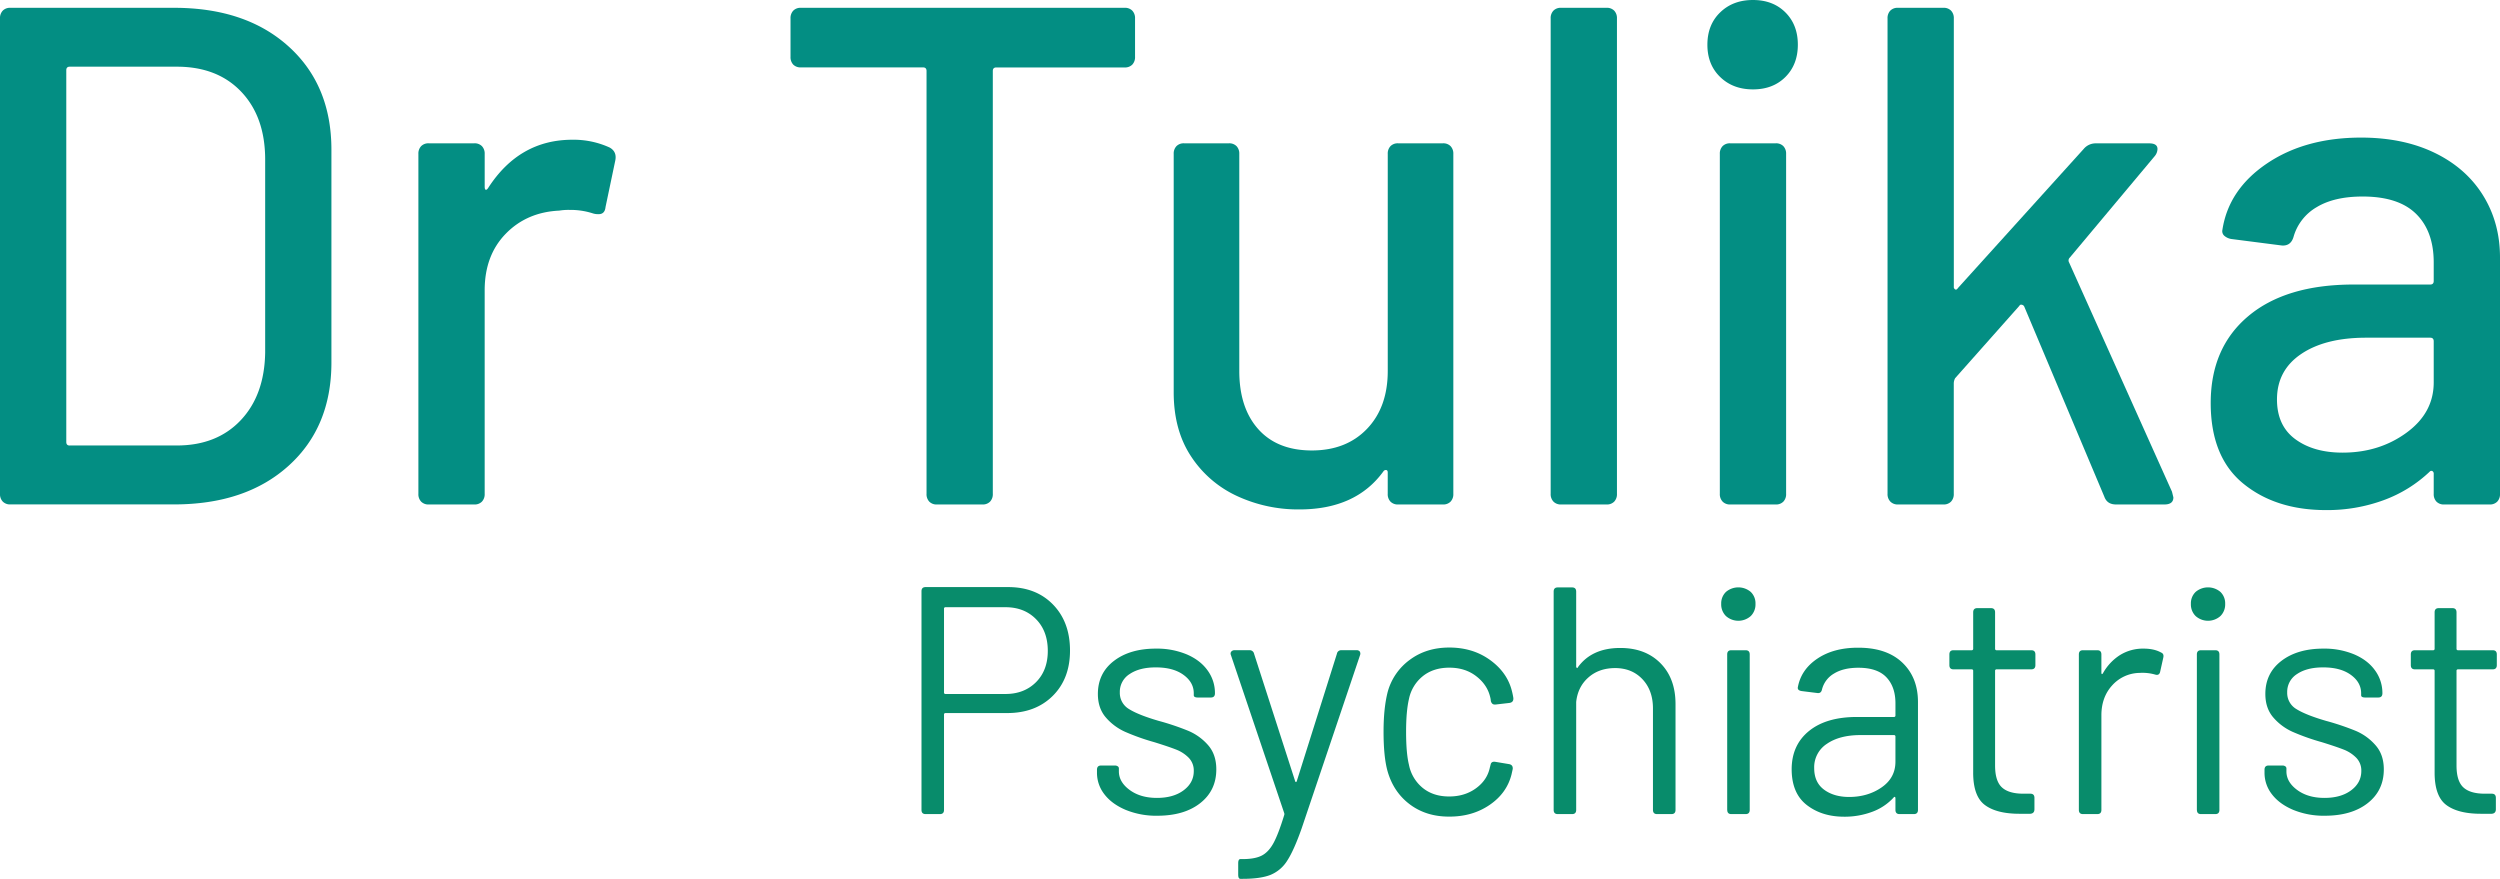
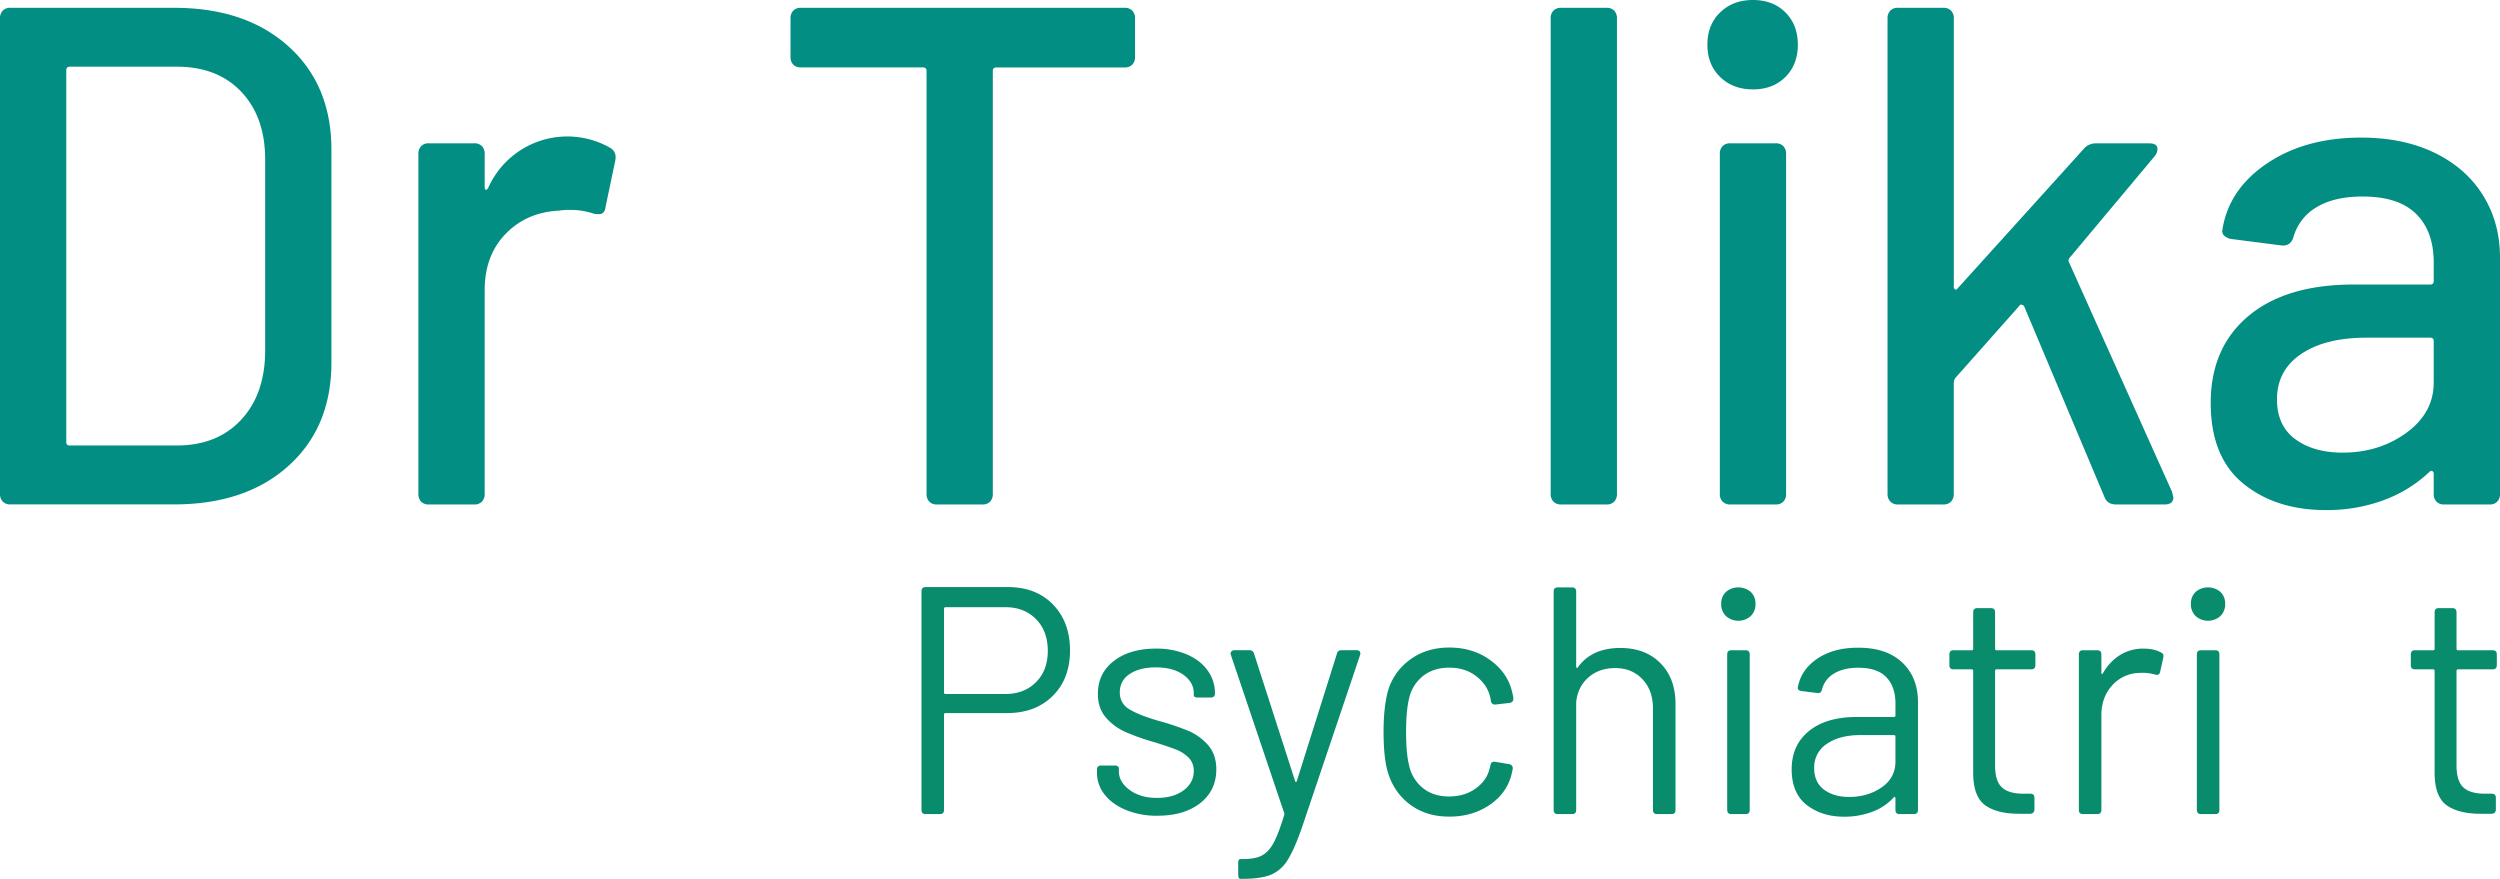
<svg xmlns="http://www.w3.org/2000/svg" id="Layer_1" data-name="Layer 1" viewBox="0 0 2050.29 720.77">
  <defs>
    <style>.cls-1{fill:#038e83;}.cls-2{fill:#088c6b;}</style>
  </defs>
  <path class="cls-1" d="M2.27,411.35A8.72,8.72,0,0,1,0,405V15.13a8.75,8.75,0,0,1,2.27-6.4A8.26,8.26,0,0,1,8.49,6.4h134.2q58.89,0,94,31.71t35.11,84.66V297.31q0,52.95-35.11,84.66t-94,31.71H8.49A8.23,8.23,0,0,1,2.27,411.35Zm54.92-46H145q32.82,0,52.37-20.66t20.1-55.56V130.91q0-34.9-19.53-55.56T145,54.69H57.19c-1.89,0-2.83,1-2.83,2.91V362.48C54.36,364.42,55.3,365.39,57.19,365.39Z" />
-   <path class="cls-1" d="M500,121q6.22,3.49,4.53,11l-7.93,37.82q-.57,5.82-5.66,5.82a14.24,14.24,0,0,1-4.53-.58,59.31,59.31,0,0,0-19.26-2.91,46.42,46.42,0,0,0-8.49.58Q432,174,414.76,191.71T397.49,238V405a8.76,8.76,0,0,1-2.27,6.4,8.27,8.27,0,0,1-6.23,2.33H351.62a8.23,8.23,0,0,1-6.22-2.33,8.72,8.72,0,0,1-2.27-6.4V126.26a8.75,8.75,0,0,1,2.27-6.4,8.26,8.26,0,0,1,6.22-2.33H389a8.3,8.3,0,0,1,6.23,2.33,8.79,8.79,0,0,1,2.27,6.4V153c0,1.55.28,2.43.85,2.62s1.22-.29,2-1.46q25.49-39.56,69.08-39.56A71,71,0,0,1,500,121Z" />
+   <path class="cls-1" d="M500,121q6.22,3.49,4.53,11l-7.93,37.82q-.57,5.82-5.66,5.82a14.24,14.24,0,0,1-4.53-.58,59.31,59.31,0,0,0-19.26-2.91,46.42,46.42,0,0,0-8.49.58Q432,174,414.76,191.71T397.49,238V405a8.76,8.76,0,0,1-2.27,6.4,8.27,8.27,0,0,1-6.23,2.33H351.62a8.23,8.23,0,0,1-6.22-2.33,8.72,8.72,0,0,1-2.27-6.4V126.26a8.75,8.75,0,0,1,2.27-6.4,8.26,8.26,0,0,1,6.22-2.33H389a8.3,8.3,0,0,1,6.23,2.33,8.79,8.79,0,0,1,2.27,6.4V153c0,1.55.28,2.43.85,2.62s1.22-.29,2-1.46A71,71,0,0,1,500,121Z" />
  <path class="cls-1" d="M928.6,8.73a8.79,8.79,0,0,1,2.27,6.4V46.55A8.79,8.79,0,0,1,928.6,53a8.3,8.3,0,0,1-6.23,2.32H817.06c-1.9,0-2.84,1-2.84,2.91V405a8.8,8.8,0,0,1-2.26,6.4,8.28,8.28,0,0,1-6.23,2.33H768.36a8.24,8.24,0,0,1-6.23-2.33,8.76,8.76,0,0,1-2.26-6.4V58.18c0-1.93-1-2.91-2.84-2.91H656.81A8.3,8.3,0,0,1,650.58,53a8.79,8.79,0,0,1-2.26-6.4V15.13a8.79,8.79,0,0,1,2.26-6.4,8.3,8.3,0,0,1,6.23-2.33H922.37A8.3,8.3,0,0,1,928.6,8.73Z" />
-   <path class="cls-1" d="M1140.37,119.86a8.27,8.27,0,0,1,6.23-2.33h36.8a8.3,8.3,0,0,1,6.23,2.33,8.79,8.79,0,0,1,2.27,6.4V405a8.76,8.76,0,0,1-2.27,6.4,8.27,8.27,0,0,1-6.23,2.33h-36.8a8.24,8.24,0,0,1-6.23-2.33,8.72,8.72,0,0,1-2.27-6.4V387.5c0-1.17-.38-1.84-1.13-2a2.32,2.32,0,0,0-2.26.87q-22.65,31.43-69.08,31.42a119,119,0,0,1-51.25-11.05,90,90,0,0,1-37.65-32.58q-14.16-21.53-14.16-52.37V126.26a8.79,8.79,0,0,1,2.27-6.4,8.27,8.27,0,0,1,6.23-2.33h36.8a8.3,8.3,0,0,1,6.23,2.33,8.83,8.83,0,0,1,2.26,6.4v178q0,30.27,15.58,47.71t43.88,17.46q28.31,0,45.3-17.75t17-47.42v-178A8.75,8.75,0,0,1,1140.37,119.86Z" />
  <path class="cls-1" d="M1274,411.35a8.72,8.72,0,0,1-2.27-6.4V15.13a8.75,8.75,0,0,1,2.27-6.4,8.26,8.26,0,0,1,6.22-2.33h37.37a8.3,8.3,0,0,1,6.23,2.33,8.79,8.79,0,0,1,2.27,6.4V405a8.76,8.76,0,0,1-2.27,6.4,8.27,8.27,0,0,1-6.23,2.33h-37.37A8.23,8.23,0,0,1,1274,411.35Z" />
  <path class="cls-1" d="M1410.73,63.13Q1400.25,53,1400.26,36.65t10.47-26.47Q1421.22,0,1437.63,0t26.61,10.18q10.2,10.18,10.2,26.47t-10.2,26.48q-10.18,10.18-26.61,10.18T1410.73,63.13Zm2,348.22a8.72,8.72,0,0,1-2.27-6.4V126.26a8.75,8.75,0,0,1,2.27-6.4,8.26,8.26,0,0,1,6.22-2.33h37.37a8.3,8.3,0,0,1,6.23,2.33,8.79,8.79,0,0,1,2.27,6.4V405a8.76,8.76,0,0,1-2.27,6.4,8.27,8.27,0,0,1-6.23,2.33h-37.37A8.23,8.23,0,0,1,1412.72,411.35Z" />
  <path class="cls-1" d="M1550.3,411.35A8.76,8.76,0,0,1,1548,405V15.13a8.79,8.79,0,0,1,2.26-6.4,8.3,8.3,0,0,1,6.23-2.33h37.37a8.3,8.3,0,0,1,6.23,2.33,8.79,8.79,0,0,1,2.27,6.4V235.06a2.34,2.34,0,0,0,1.13,2.32c.75.39,1.5,0,2.26-1.16l103.06-114a12.75,12.75,0,0,1,10.19-4.65h43.6q6.79,0,6.79,4.65a9.47,9.47,0,0,1-2.26,5.82l-69.65,83.2a3.27,3.27,0,0,0-.56,4.07l84.36,187.94,1.14,4.65q0,5.82-7.37,5.82h-39.63q-7.37,0-9.63-6.4l-65.68-155.93a2.7,2.7,0,0,0-2-1.46,1.6,1.6,0,0,0-2,.88l-52.66,59.34a9.53,9.53,0,0,0-1.13,4.07V405a8.76,8.76,0,0,1-2.27,6.4,8.27,8.27,0,0,1-6.23,2.33h-37.37A8.27,8.27,0,0,1,1550.3,411.35Z" />
  <path class="cls-1" d="M1996.78,125.38q25.76,12.52,39.63,34.91t13.88,50.91V405a8.76,8.76,0,0,1-2.27,6.4,8.27,8.27,0,0,1-6.23,2.33h-37.37a8.27,8.27,0,0,1-6.23-2.33,8.76,8.76,0,0,1-2.26-6.4V388.66a2.38,2.38,0,0,0-1.13-2.33,1.84,1.84,0,0,0-2.27.58,109.23,109.23,0,0,1-37.65,23.28,134.09,134.09,0,0,1-47.28,8.14q-41.34,0-67.95-21.81t-26.61-66q0-45.39,30.86-71.28t86.35-25.89h62.85c1.88,0,2.83-1,2.83-2.91V215.27q0-25.59-14.44-39.85t-43.88-14.25q-23.23,0-37.66,8.72a41.07,41.07,0,0,0-19,24.44q-2.26,7.57-9.62,7l-40.77-5.24a11.54,11.54,0,0,1-6.23-2.61,5,5,0,0,1-1.7-5q5.1-33.16,36.53-54.4t77.29-21.24Q1971,112.87,1996.78,125.38Zm-23.22,229.53q22.37-16.28,22.37-41.31V279.86c0-1.94-1-2.91-2.83-2.91h-52.66q-33.42,0-53.23,13.38t-19.82,37.24q0,21.53,15,32.58t38.79,11.06Q1951.19,371.21,1973.56,354.91Z" />
  <path class="cls-2" d="M863.61,495.82q13.92,14.34,13.92,37.71,0,23.12-14.18,37.19T826,584.79H775.51a1.17,1.17,0,0,0-1.31,1.33V664.2q0,3.45-3.38,3.45H759.11c-2.26,0-3.38-1.15-3.38-3.45V484.93c0-2.3,1.12-3.45,3.38-3.45h67.67Q849.69,481.48,863.61,495.82Zm-13.93,63.61q9.63-9.69,9.63-25.63,0-16.2-9.63-26t-25-9.82H775.51a1.16,1.16,0,0,0-1.31,1.32v68.52a1.16,1.16,0,0,0,1.31,1.33H824.7Q840,569.12,849.68,559.43Z" />
  <path class="cls-2" d="M923.21,664.2q-11.33-4.79-17.44-12.75a28.48,28.48,0,0,1-6.12-17.79v-2.39c0-2.3,1.13-3.46,3.39-3.46h11.19a4.13,4.13,0,0,1,2.47.67,2,2,0,0,1,.91,1.73v2.39q0,8.76,8.85,15.27t22.38,6.5q13.53,0,21.87-6.24t8.32-15.8a14.94,14.94,0,0,0-4.16-10.89,29.29,29.29,0,0,0-10.15-6.64q-6-2.38-18-6.11a183.39,183.39,0,0,1-23.94-8.49,45.38,45.38,0,0,1-15.88-11.82q-6.51-7.57-6.51-19.26,0-17,13.15-27.09t34.48-10.09a63.44,63.44,0,0,1,25.38,4.78q11.05,4.78,17,13.15a31.4,31.4,0,0,1,6,18.72q0,3.45-3.38,3.45H982.42c-2.26,0-3.39-.61-3.39-1.86v-1.59q0-9-8.45-15.14t-22.78-6.11q-13.27,0-21.34,5.45a17.15,17.15,0,0,0-8.07,15,15.31,15.31,0,0,0,7.68,13.81q7.68,4.78,24.08,9.57a208.47,208.47,0,0,1,24.46,8.23,44.33,44.33,0,0,1,16.14,11.68q6.76,7.71,6.76,19.92,0,17.26-13.14,27.62T949.1,669A66,66,0,0,1,923.21,664.2Z" />
  <path class="cls-2" d="M1015.47,717.32V708c0-2.3.61-3.45,1.82-3.45h1.83q10.14,0,15.74-2.92t9.63-10.36q4-7.44,8.72-22.84a2.48,2.48,0,0,0,0-1.59l-43.72-129.61a2.88,2.88,0,0,1-.26-1.32,2.39,2.39,0,0,1,.91-1.86,3.18,3.18,0,0,1,2.21-.8h12.23a3.65,3.65,0,0,1,3.91,2.92l33.57,104.11c.17.71.43,1.06.78,1.06s.61-.35.78-1.06l32.8-104.11a3.48,3.48,0,0,1,3.64-2.92h12.49a3,3,0,0,1,2.61,1.06,3.31,3.31,0,0,1,.26,2.92l-47.89,142.09q-6.26,17.79-11.72,26.29a29.31,29.31,0,0,1-13.66,11.82q-8.19,3.31-23,3.32h-1.83C1016.08,720.77,1015.47,719.61,1015.47,717.32Z" />
  <path class="cls-2" d="M1156.41,659.82q-13.41-10-18.35-27-3.39-11.68-3.38-32.93,0-19.12,3.38-32.4a48.24,48.24,0,0,1,18.22-26.43q13.53-10,32.27-10,19,0,32.93,9.83t18.08,24.43a60,60,0,0,1,1.57,7.17v.53q0,2.94-3.13,3.46l-11.45,1.32h-.78c-1.56,0-2.6-1-3.12-2.92a15.32,15.32,0,0,0-.52-3.18q-2.36-10.1-11.45-17.13t-22.13-7q-13,0-21.73,7a32.25,32.25,0,0,0-11.32,18.72q-2.34,10.1-2.34,26.83,0,17.52,2.34,27.08a32.38,32.38,0,0,0,11.32,19q8.72,7.05,21.73,7,12.75,0,22-6.77t11.33-17.13a3.09,3.09,0,0,0,.26-1.33l.26-.27c.17-2.29,1.47-3.27,3.9-2.92l11.19,1.86q3.39.54,3.13,4l-1,4.51q-3.9,15.4-18,25t-33.06,9.56Q1169.82,669.78,1156.41,659.82Z" />
  <path class="cls-2" d="M1361.76,543.89q12.35,12.5,12.36,33.46V664.2q0,3.45-3.38,3.45H1359q-3.37,0-3.38-3.45V581.07q0-14.87-8.59-24t-22.38-9.17q-13.28,0-22,7.71t-10,20.18V664.2q0,3.45-3.38,3.45h-11.71c-2.26,0-3.38-1.15-3.38-3.45v-179c0-2.3,1.12-3.45,3.38-3.45h11.71q3.38,0,3.38,3.45v61.35a1.39,1.39,0,0,0,.53,1.19c.34.27.6.13.78-.4q11.44-15.93,34.87-15.93Q1349.4,531.41,1361.76,543.89Z" />
  <path class="cls-2" d="M1415.5,505.25a13.37,13.37,0,0,1-3.91-10,13,13,0,0,1,3.91-9.82,15.71,15.71,0,0,1,20.3,0,12.94,12.94,0,0,1,3.9,9.82,13.36,13.36,0,0,1-3.9,10,15.3,15.3,0,0,1-20.3,0Zm1,159V536.72q0-3.45,3.38-3.45h11.71q3.39,0,3.39,3.45V664.2q0,3.45-3.39,3.45h-11.71Q1416.55,667.65,1416.54,664.2Z" />
  <path class="cls-2" d="M1560.08,543.36q12.89,12.23,12.88,32.4V664.2q0,3.45-3.38,3.45h-11.72q-3.37,0-3.38-3.45v-9.56a1.06,1.06,0,0,0-.52-1.06c-.35-.18-.69,0-1,.53a44.69,44.69,0,0,1-17.57,11.68,64.5,64.5,0,0,1-23,4q-18.22,0-30.58-9.56T1469.37,631q0-19.92,14.19-31.47T1523,588h30.19a1.16,1.16,0,0,0,1.3-1.33v-9.83q0-13.55-7.42-21.38t-23-7.83q-12.24,0-20,4.78a21,21,0,0,0-9.89,13.28c-.52,2.12-1.82,3-3.91,2.65l-12.75-1.59c-2.25-.35-3.29-1.33-3.12-2.92q2.6-14.61,16-23.64t33.44-9Q1547.2,531.14,1560.08,543.36Zm-16.92,102.38q11.33-7.83,11.32-21.11V604.18a1.16,1.16,0,0,0-1.3-1.33h-27.33q-17.17,0-27.58,7.17a22.85,22.85,0,0,0-10.42,19.92q0,11.68,8.07,17.66t20.56,6Q1531.84,653.58,1543.16,645.74Z" />
  <path class="cls-2" d="M1665.87,548.94H1637.5a1.16,1.16,0,0,0-1.3,1.33v77.54q0,12.75,5.6,17.93t17.57,5.18h5.72c2.25,0,3.39,1.15,3.39,3.45v9.3c0,2.3-1.14,3.54-3.39,3.72h-8.85q-18.73,0-28.37-7.17t-9.63-26.56V550.27a1.16,1.16,0,0,0-1.3-1.33h-14.83q-3.39,0-3.39-3.45v-8.77q0-3.45,3.39-3.45h14.83a1.16,1.16,0,0,0,1.3-1.33V502.19c0-2.29,1.13-3.45,3.39-3.45h11.19c2.25,0,3.38,1.16,3.38,3.45v29.75a1.16,1.16,0,0,0,1.3,1.33h28.37c2.25,0,3.39,1.15,3.39,3.45v8.77C1669.26,547.79,1668.12,548.94,1665.87,548.94Z" />
  <path class="cls-2" d="M1772.32,535.13c1.73.71,2.34,2.12,1.82,4.25l-2.6,11.68q-.78,3.2-4.17,2.13a38.1,38.1,0,0,0-12.75-1.33,30.76,30.76,0,0,0-22.38,10.22q-8.85,9.7-8.85,24.57V664.2q0,3.45-3.38,3.45h-11.72q-3.37,0-3.38-3.45V536.72q0-3.45,3.38-3.45H1720q3.38,0,3.38,3.45v14.87q0,1.06.39,1.2c.26.09.56-.14.91-.67a41.55,41.55,0,0,1,13.93-14.87,35.67,35.67,0,0,1,19.39-5.31Q1766.59,531.94,1772.32,535.13Z" />
  <path class="cls-2" d="M1800.69,505.25a13.36,13.36,0,0,1-3.9-10,12.94,12.94,0,0,1,3.9-9.82,15.71,15.71,0,0,1,20.3,0,13,13,0,0,1,3.91,9.82,13.37,13.37,0,0,1-3.91,10,15.3,15.3,0,0,1-20.3,0Zm1,159V536.72q0-3.45,3.39-3.45h11.71q3.38,0,3.38,3.45V664.2q0,3.45-3.38,3.45h-11.71Q1801.73,667.65,1801.73,664.2Z" />
-   <path class="cls-2" d="M1880.72,664.2q-11.33-4.79-17.44-12.75a28.47,28.47,0,0,1-6.11-17.79v-2.39c0-2.3,1.12-3.46,3.38-3.46h11.19a4.17,4.17,0,0,1,2.48.67,2.06,2.06,0,0,1,.91,1.73v2.39q0,8.76,8.84,15.27t22.39,6.5q13.53,0,21.86-6.24t8.33-15.8a14.9,14.9,0,0,0-4.17-10.89,29.2,29.2,0,0,0-10.15-6.64q-6-2.38-18-6.11a184.13,184.13,0,0,1-24-8.49,45.38,45.38,0,0,1-15.88-11.82q-6.5-7.57-6.5-19.26,0-17,13.14-27.09t34.49-10.09a63.36,63.36,0,0,1,25.37,4.78q11.07,4.78,17,13.15a31.41,31.41,0,0,1,6,18.72q0,3.45-3.39,3.45h-10.67c-2.25,0-3.38-.61-3.38-1.86v-1.59q0-9-8.46-15.14t-22.77-6.11q-13.27,0-21.35,5.45a17.17,17.17,0,0,0-8.06,15,15.3,15.3,0,0,0,7.67,13.81q7.68,4.78,24.08,9.57a207.83,207.83,0,0,1,24.46,8.23,44.25,44.25,0,0,1,16.14,11.68Q1955,618.79,1955,631q0,17.26-13.15,27.62T1906.62,669A66,66,0,0,1,1880.72,664.2Z" />
  <path class="cls-2" d="M2044.3,548.94h-28.37a1.16,1.16,0,0,0-1.3,1.33v77.54q0,12.75,5.6,17.93t17.56,5.18h5.73q3.38,0,3.38,3.45v9.3q0,3.45-3.38,3.72h-8.85q-18.74,0-28.37-7.17t-9.63-26.56V550.27a1.16,1.16,0,0,0-1.3-1.33h-14.84q-3.37,0-3.38-3.45v-8.77q0-3.45,3.38-3.45h14.84a1.16,1.16,0,0,0,1.3-1.33V502.19c0-2.29,1.13-3.45,3.39-3.45h11.19c2.25,0,3.38,1.16,3.38,3.45v29.75a1.16,1.16,0,0,0,1.3,1.33h28.37q3.38,0,3.38,3.45v8.77Q2047.68,548.94,2044.3,548.94Z" />
</svg>